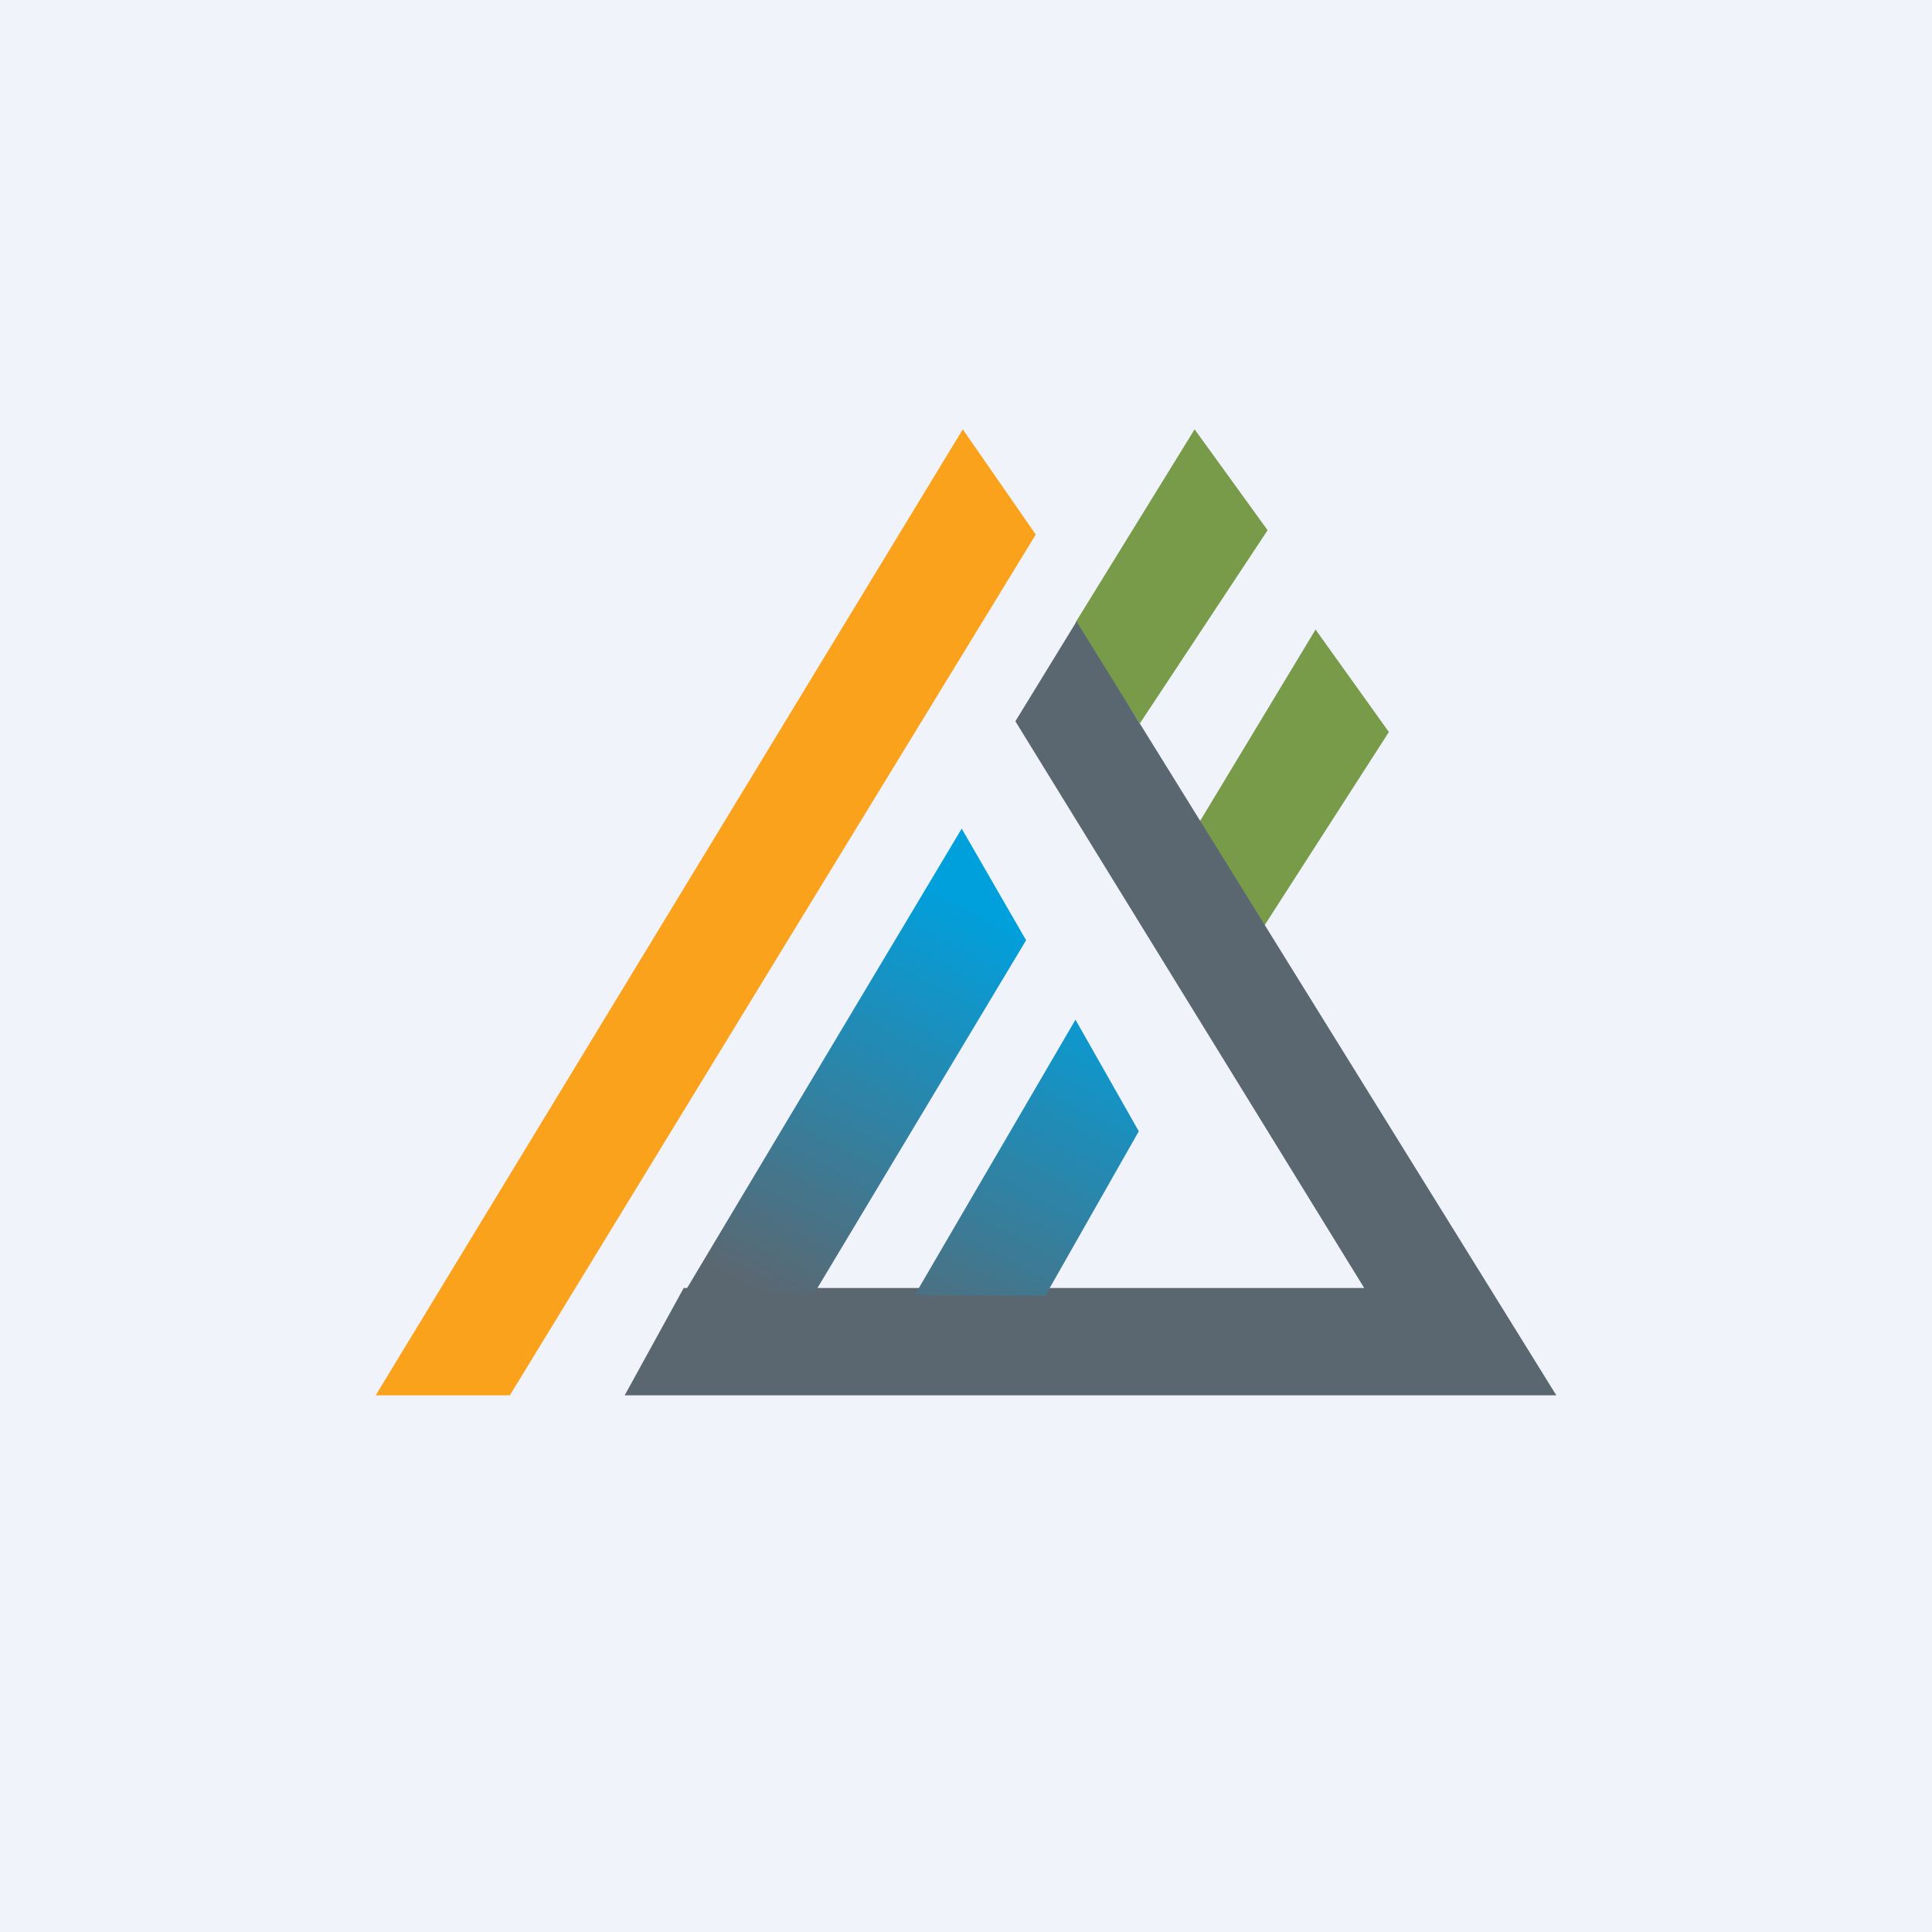
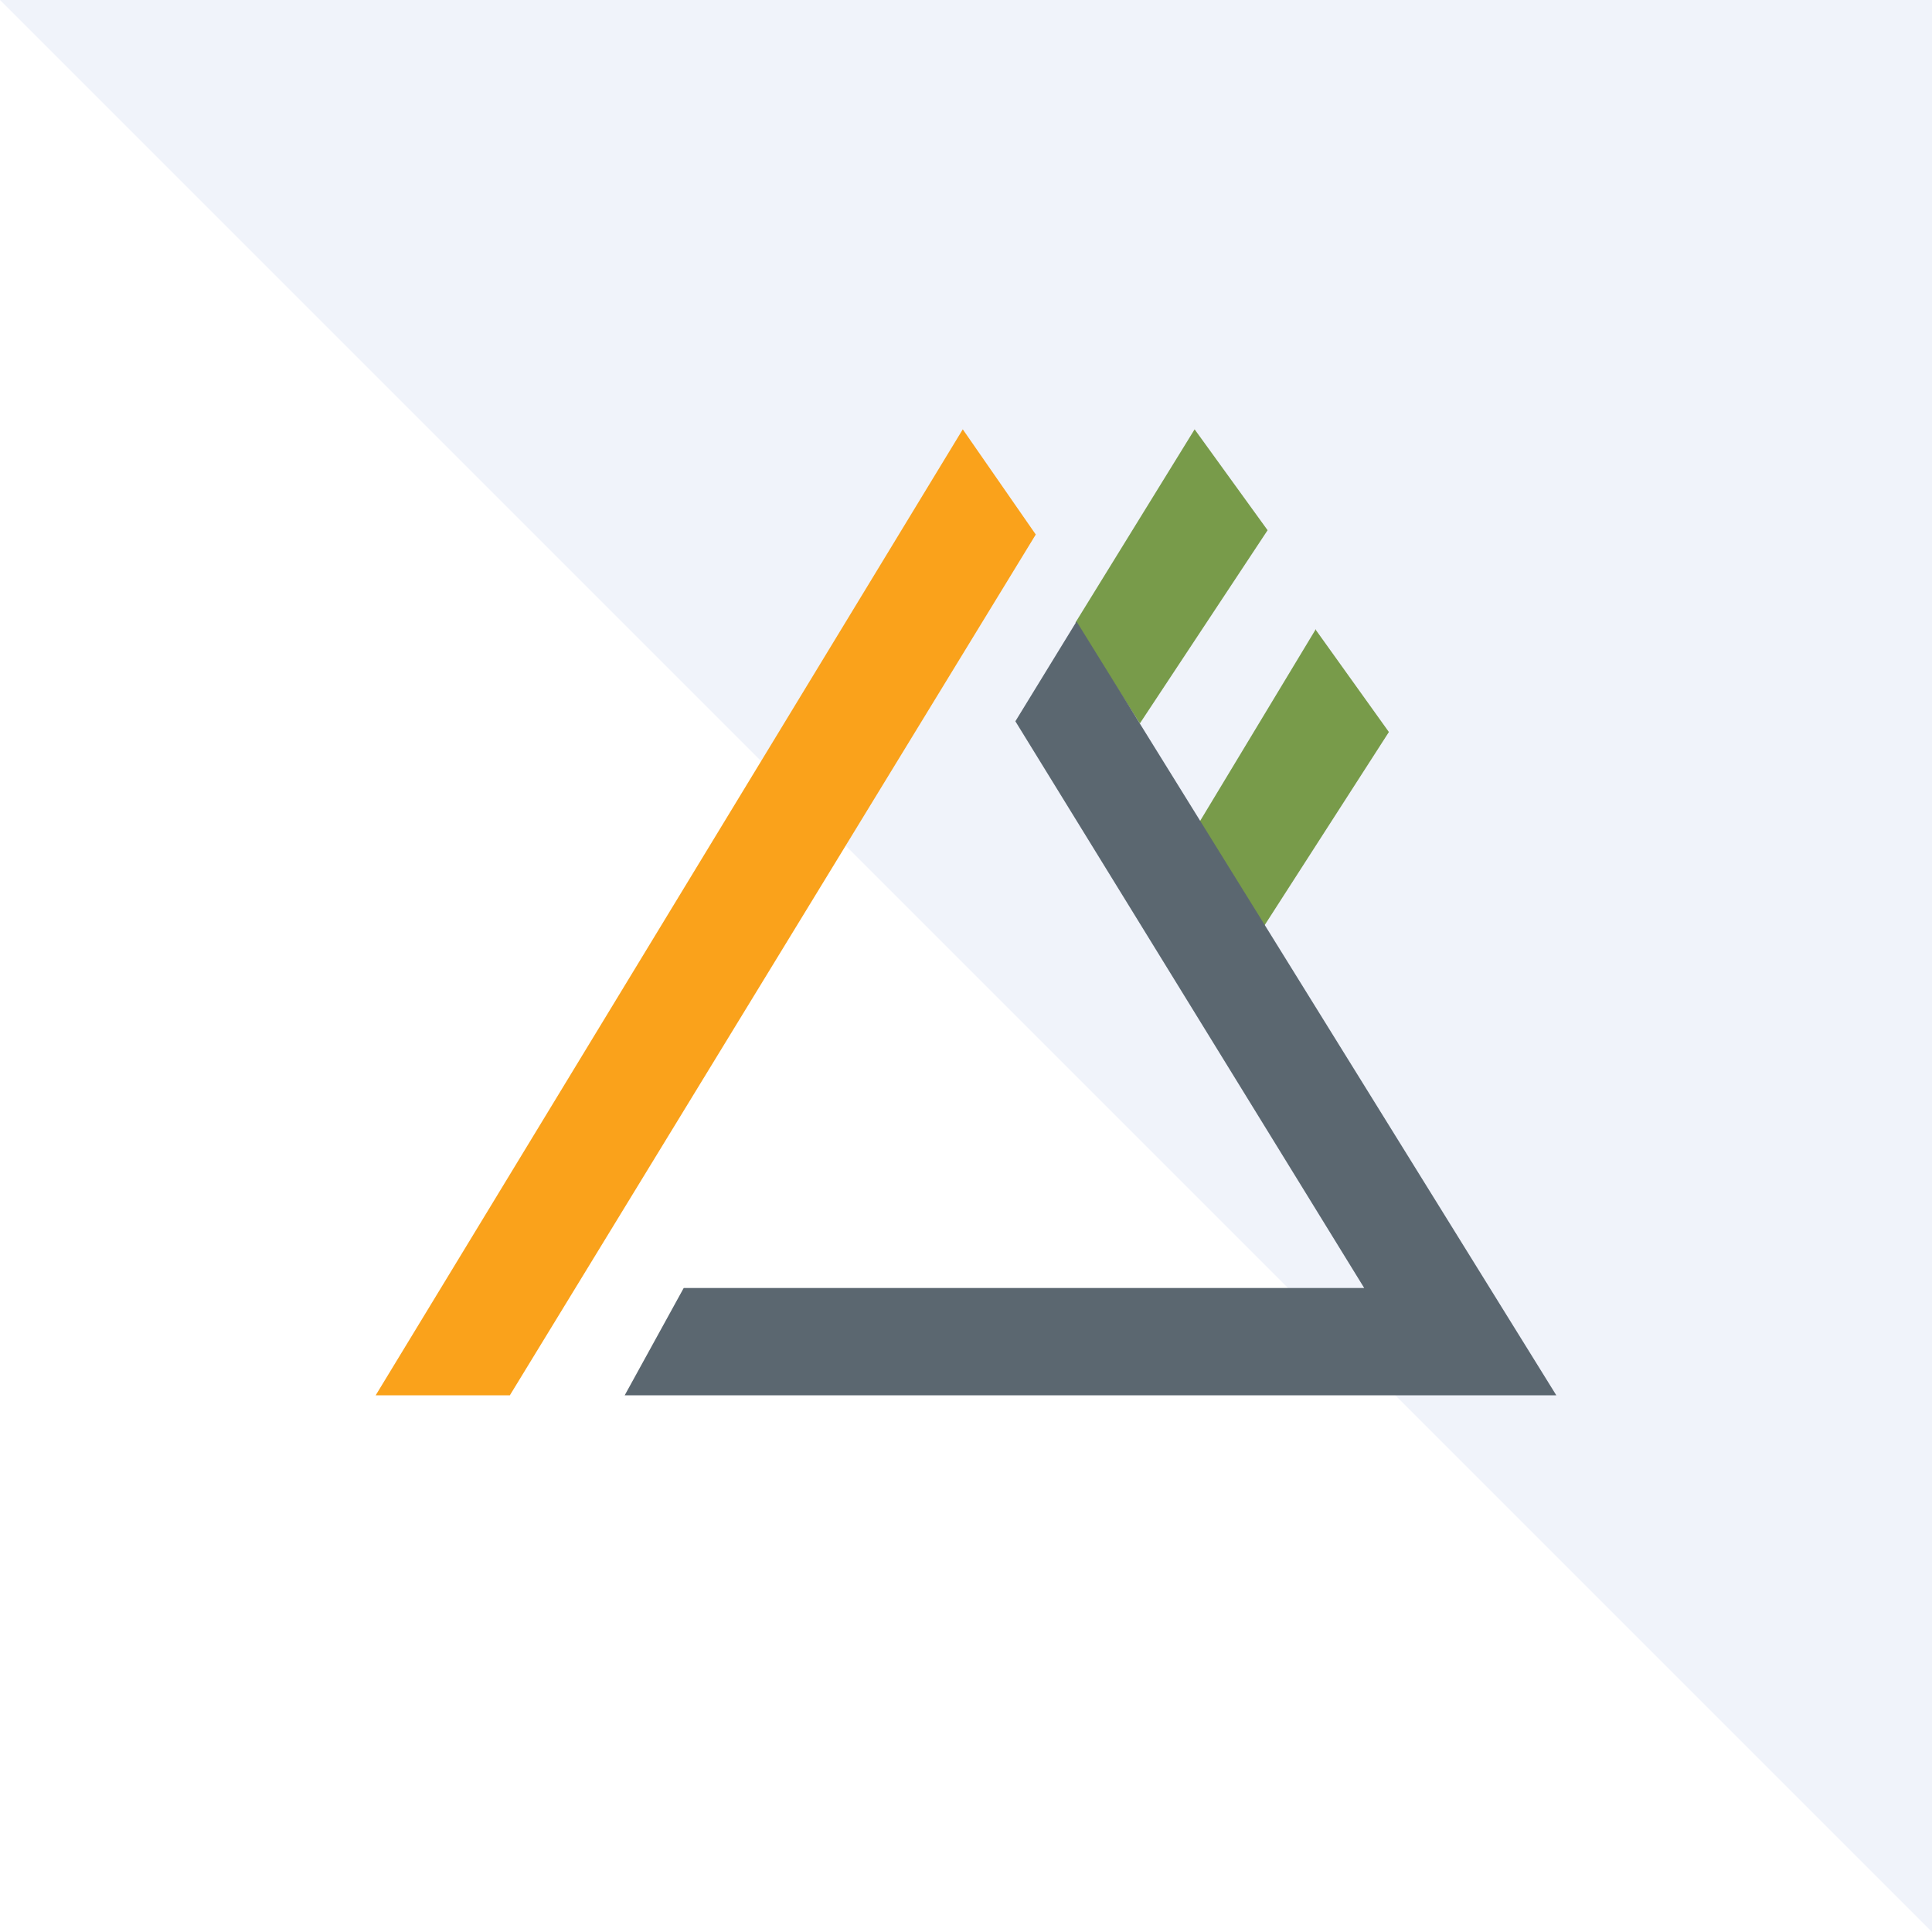
<svg xmlns="http://www.w3.org/2000/svg" width="18" height="18" viewBox="0 0 18 18">
-   <path fill="#F0F3FA" d="M0 0h18v18H0z" />
+   <path fill="#F0F3FA" d="M0 0h18v18z" />
  <path d="M12.26 5.86 11.15 7.7l.6.97 1.19-1.85-.68-.95ZM11.13 4l-1.11 1.8.6.94 1.19-1.8-.68-.94Z" fill="#789B4A" />
  <path d="M4.75 13H3.5l5.47-9 .68.98L4.75 13Z" fill="#FAA21B" />
  <path d="M14.5 13H5.82l.55-1h6.34L9.46 6.72l.57-.93L14.5 13Z" fill="#5B6770" />
-   <path d="m6.36 12.07 2.6-4.35.6 1.04-1.98 3.3H6.36Zm2.16 0 1.5-2.57.59 1.04-.87 1.53H8.52Z" fill="url(#anzsimolz)" />
  <defs>
    <linearGradient id="anzsimolz" x1="9.7" y1="8.74" x2="7.8" y2="12.43" gradientUnits="userSpaceOnUse">
      <stop stop-color="#00A0DD" />
      <stop offset="1" stop-color="#5B6770" />
    </linearGradient>
  </defs>
</svg>